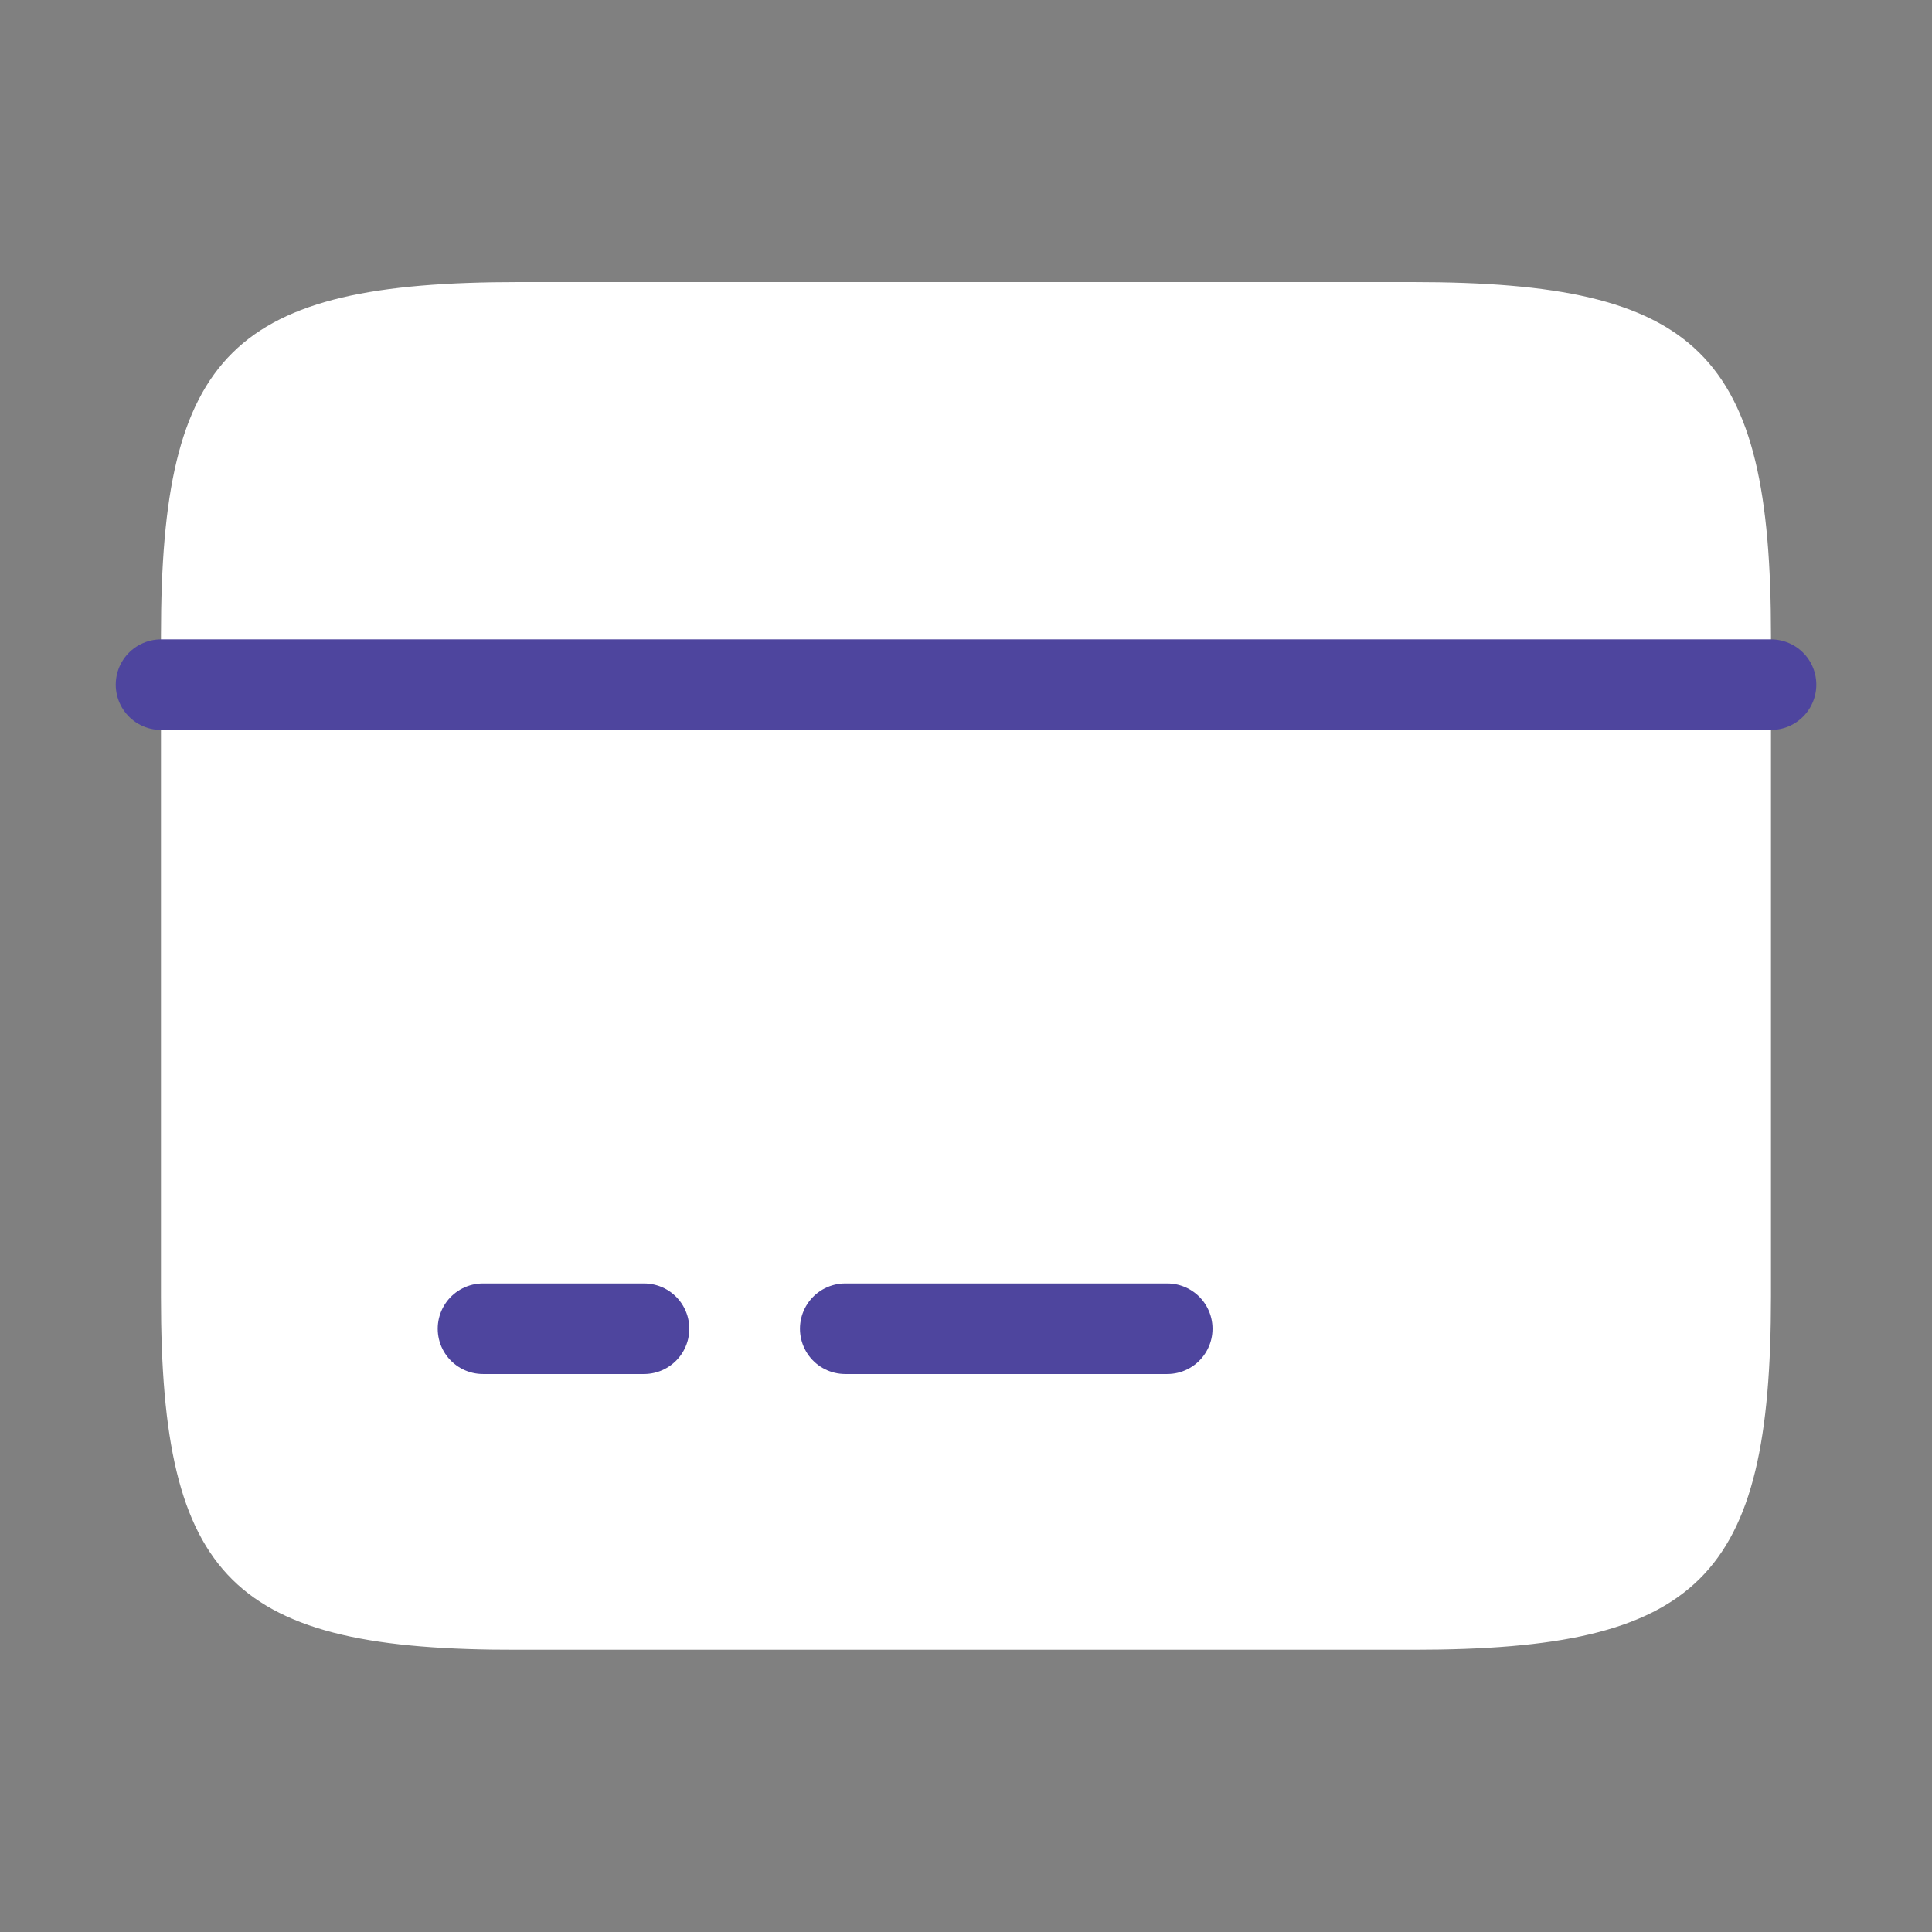
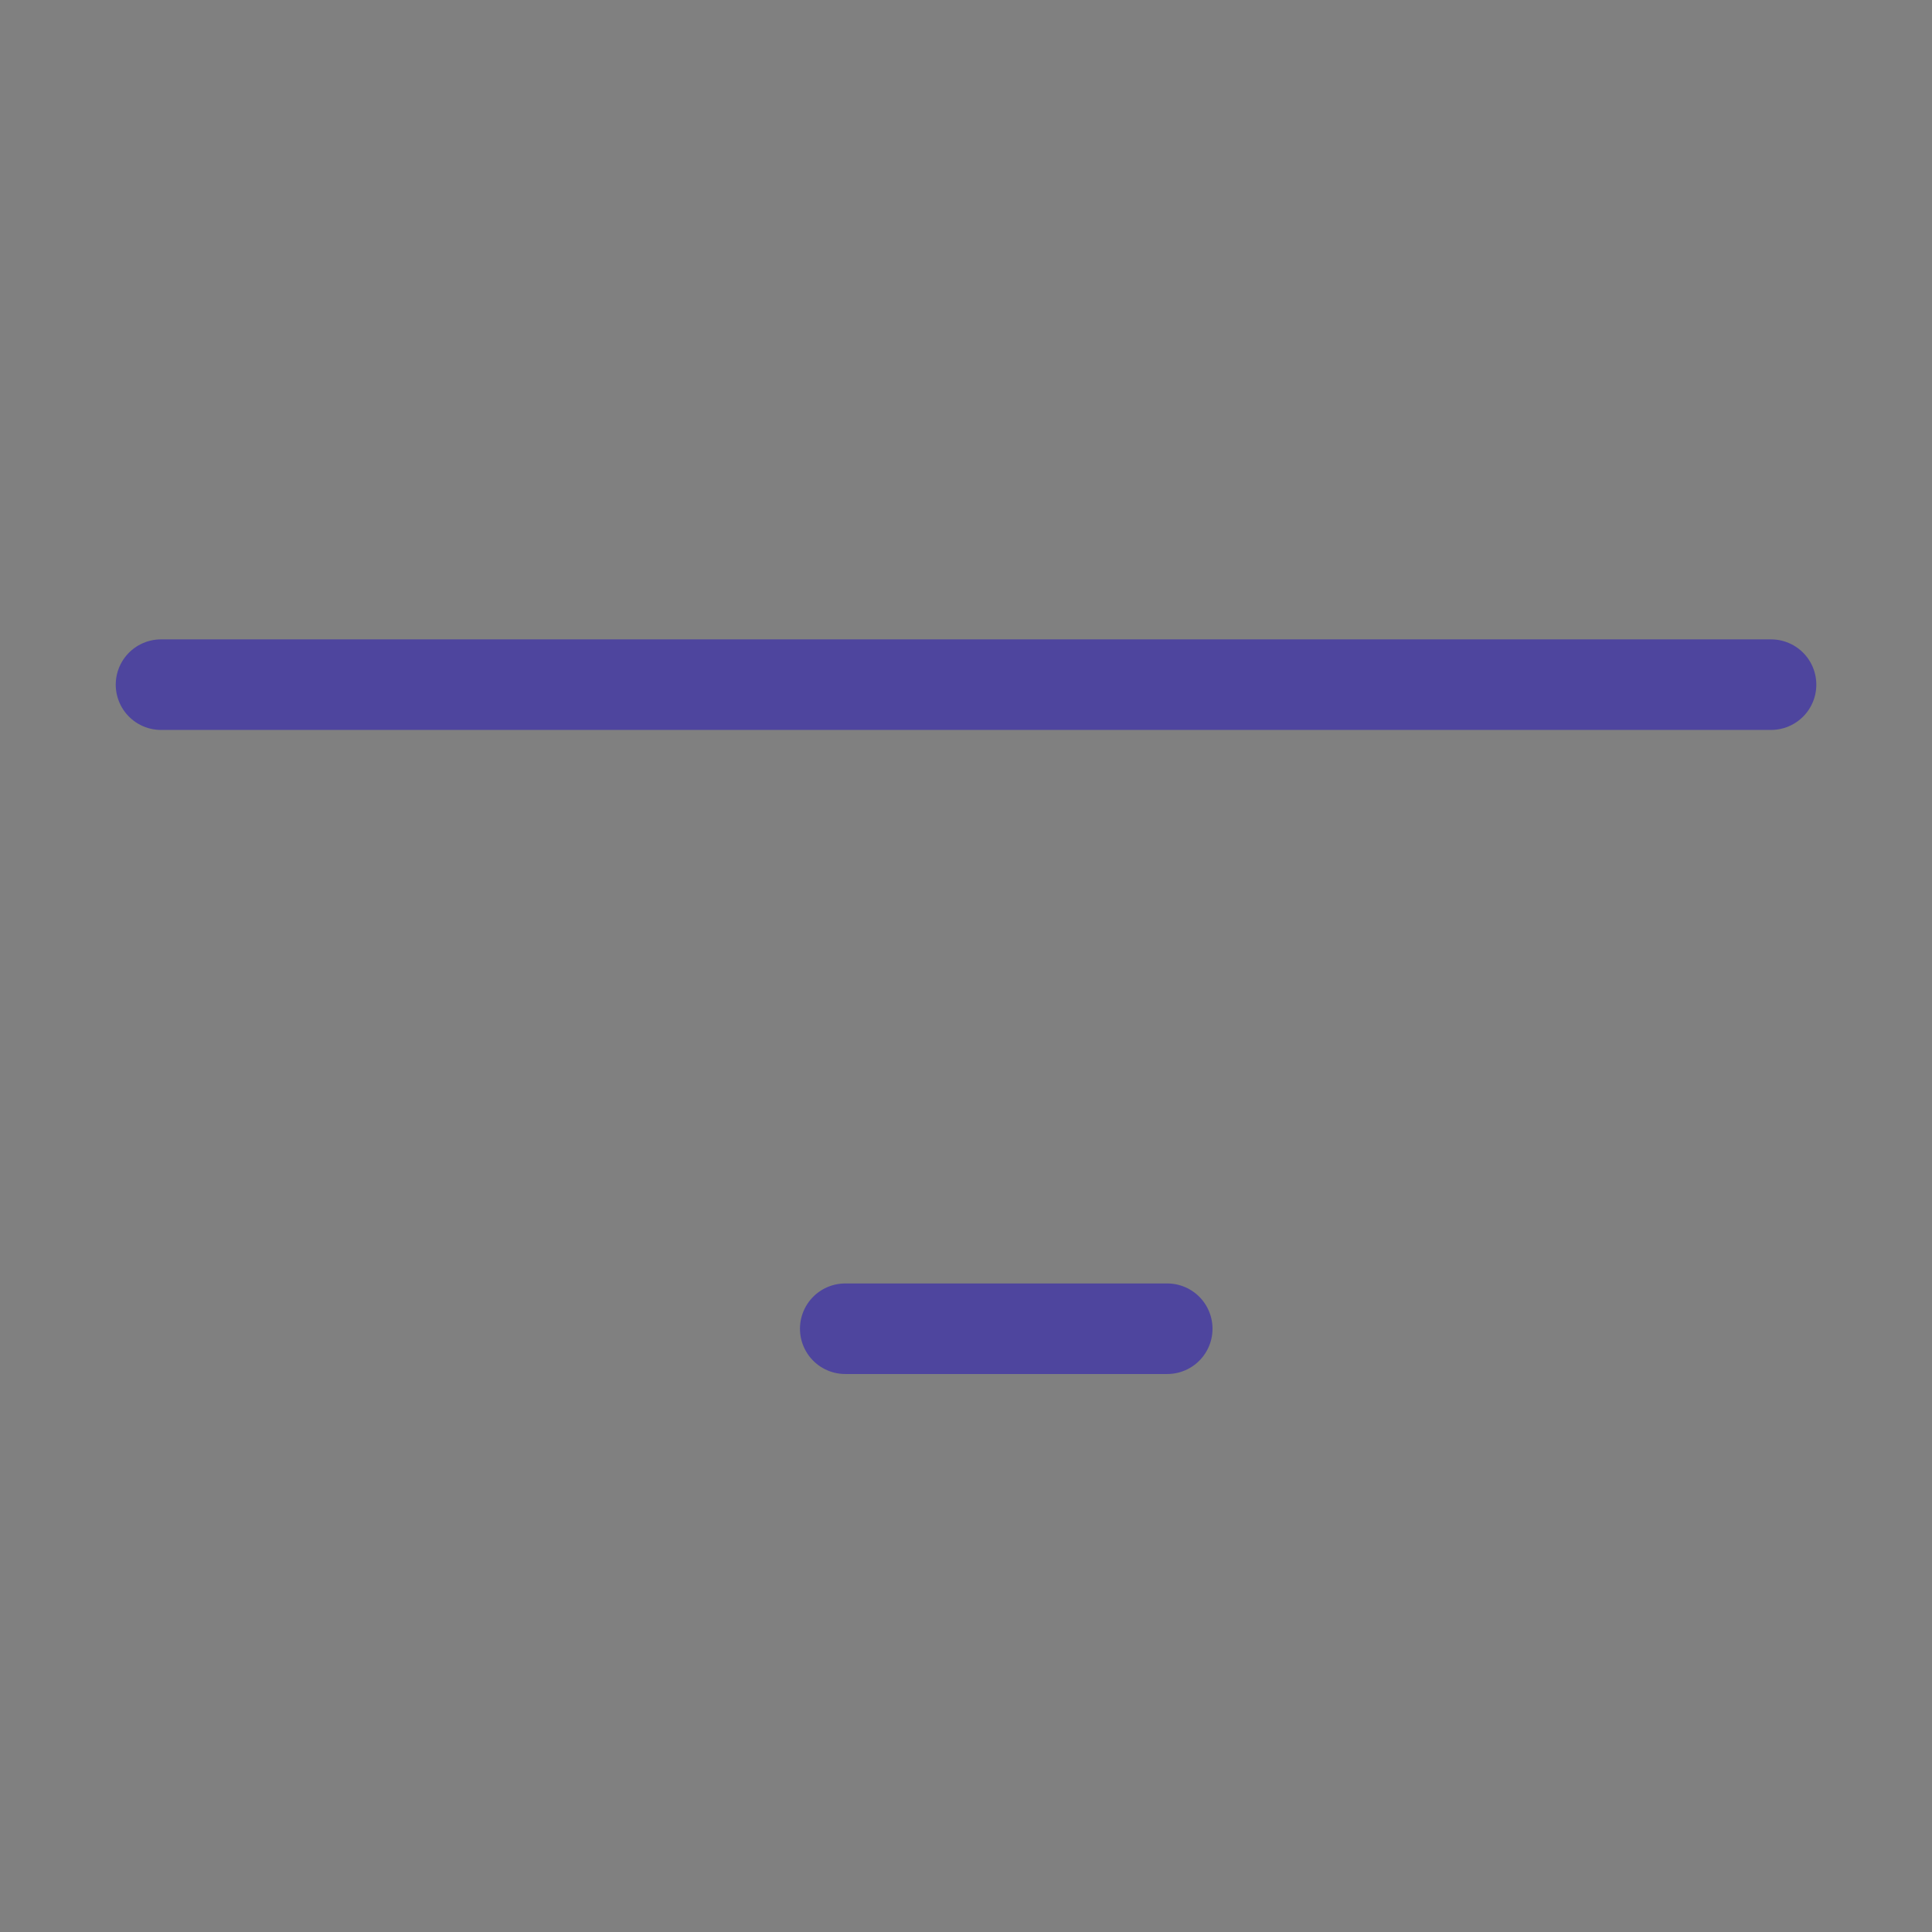
<svg xmlns="http://www.w3.org/2000/svg" width="32" height="32" viewBox="0 0 32 32" fill="none">
  <rect x="0" y="0" width="32" height="32" fill="#808080" stroke="none" />
-   <path d="M8.586 4.672H23.399C28.146 4.672 29.333 5.845 29.333 10.525V21.472C29.333 26.152 28.146 27.325 23.413 27.325H8.586C3.853 27.338 2.666 26.165 2.666 21.485V10.525C2.666 5.845 3.853 4.672 8.586 4.672Z" fill="white" />
  <path d="M2.667 11.34H29.334" stroke="#4E459E" stroke-width="1.5" stroke-miterlimit="10" stroke-linecap="round" stroke-linejoin="round" />
-   <path d="M8 22.008H10.667" stroke="#4E459E" stroke-width="1.5" stroke-miterlimit="10" stroke-linecap="round" stroke-linejoin="round" />
  <path d="M14 22.008H19.333" stroke="#4E459E" stroke-width="1.5" stroke-miterlimit="10" stroke-linecap="round" stroke-linejoin="round" />
</svg>